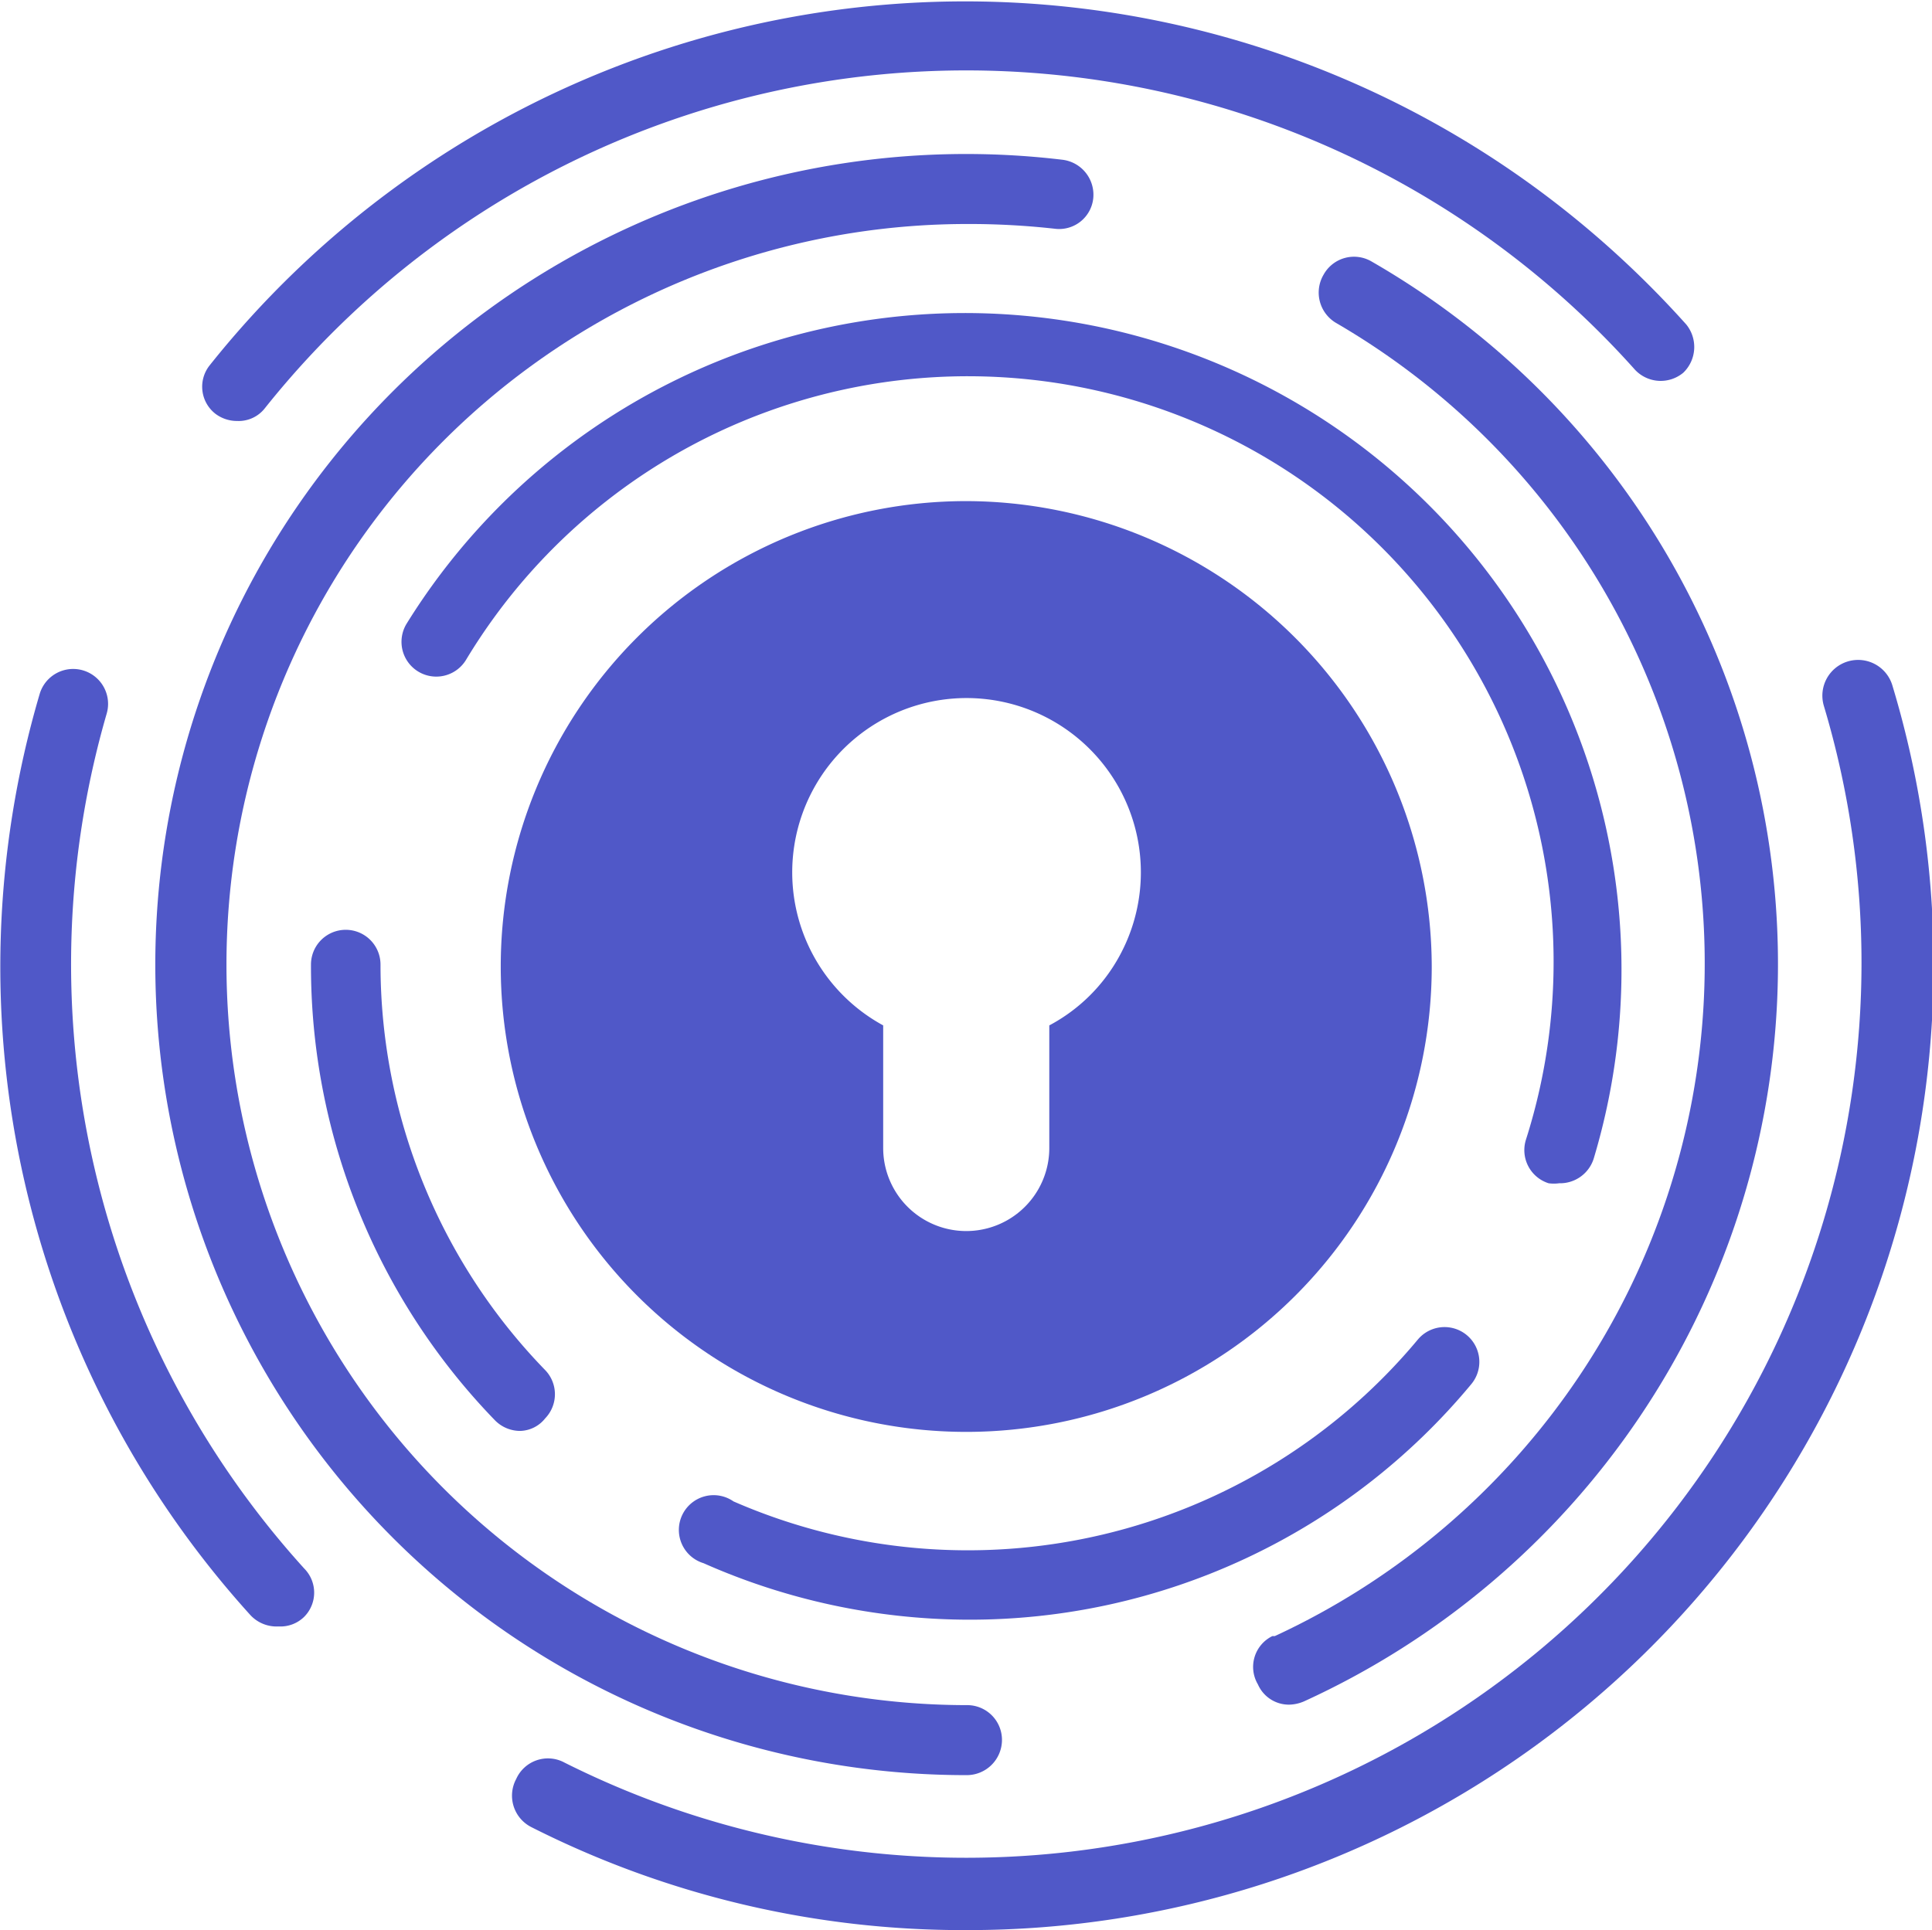
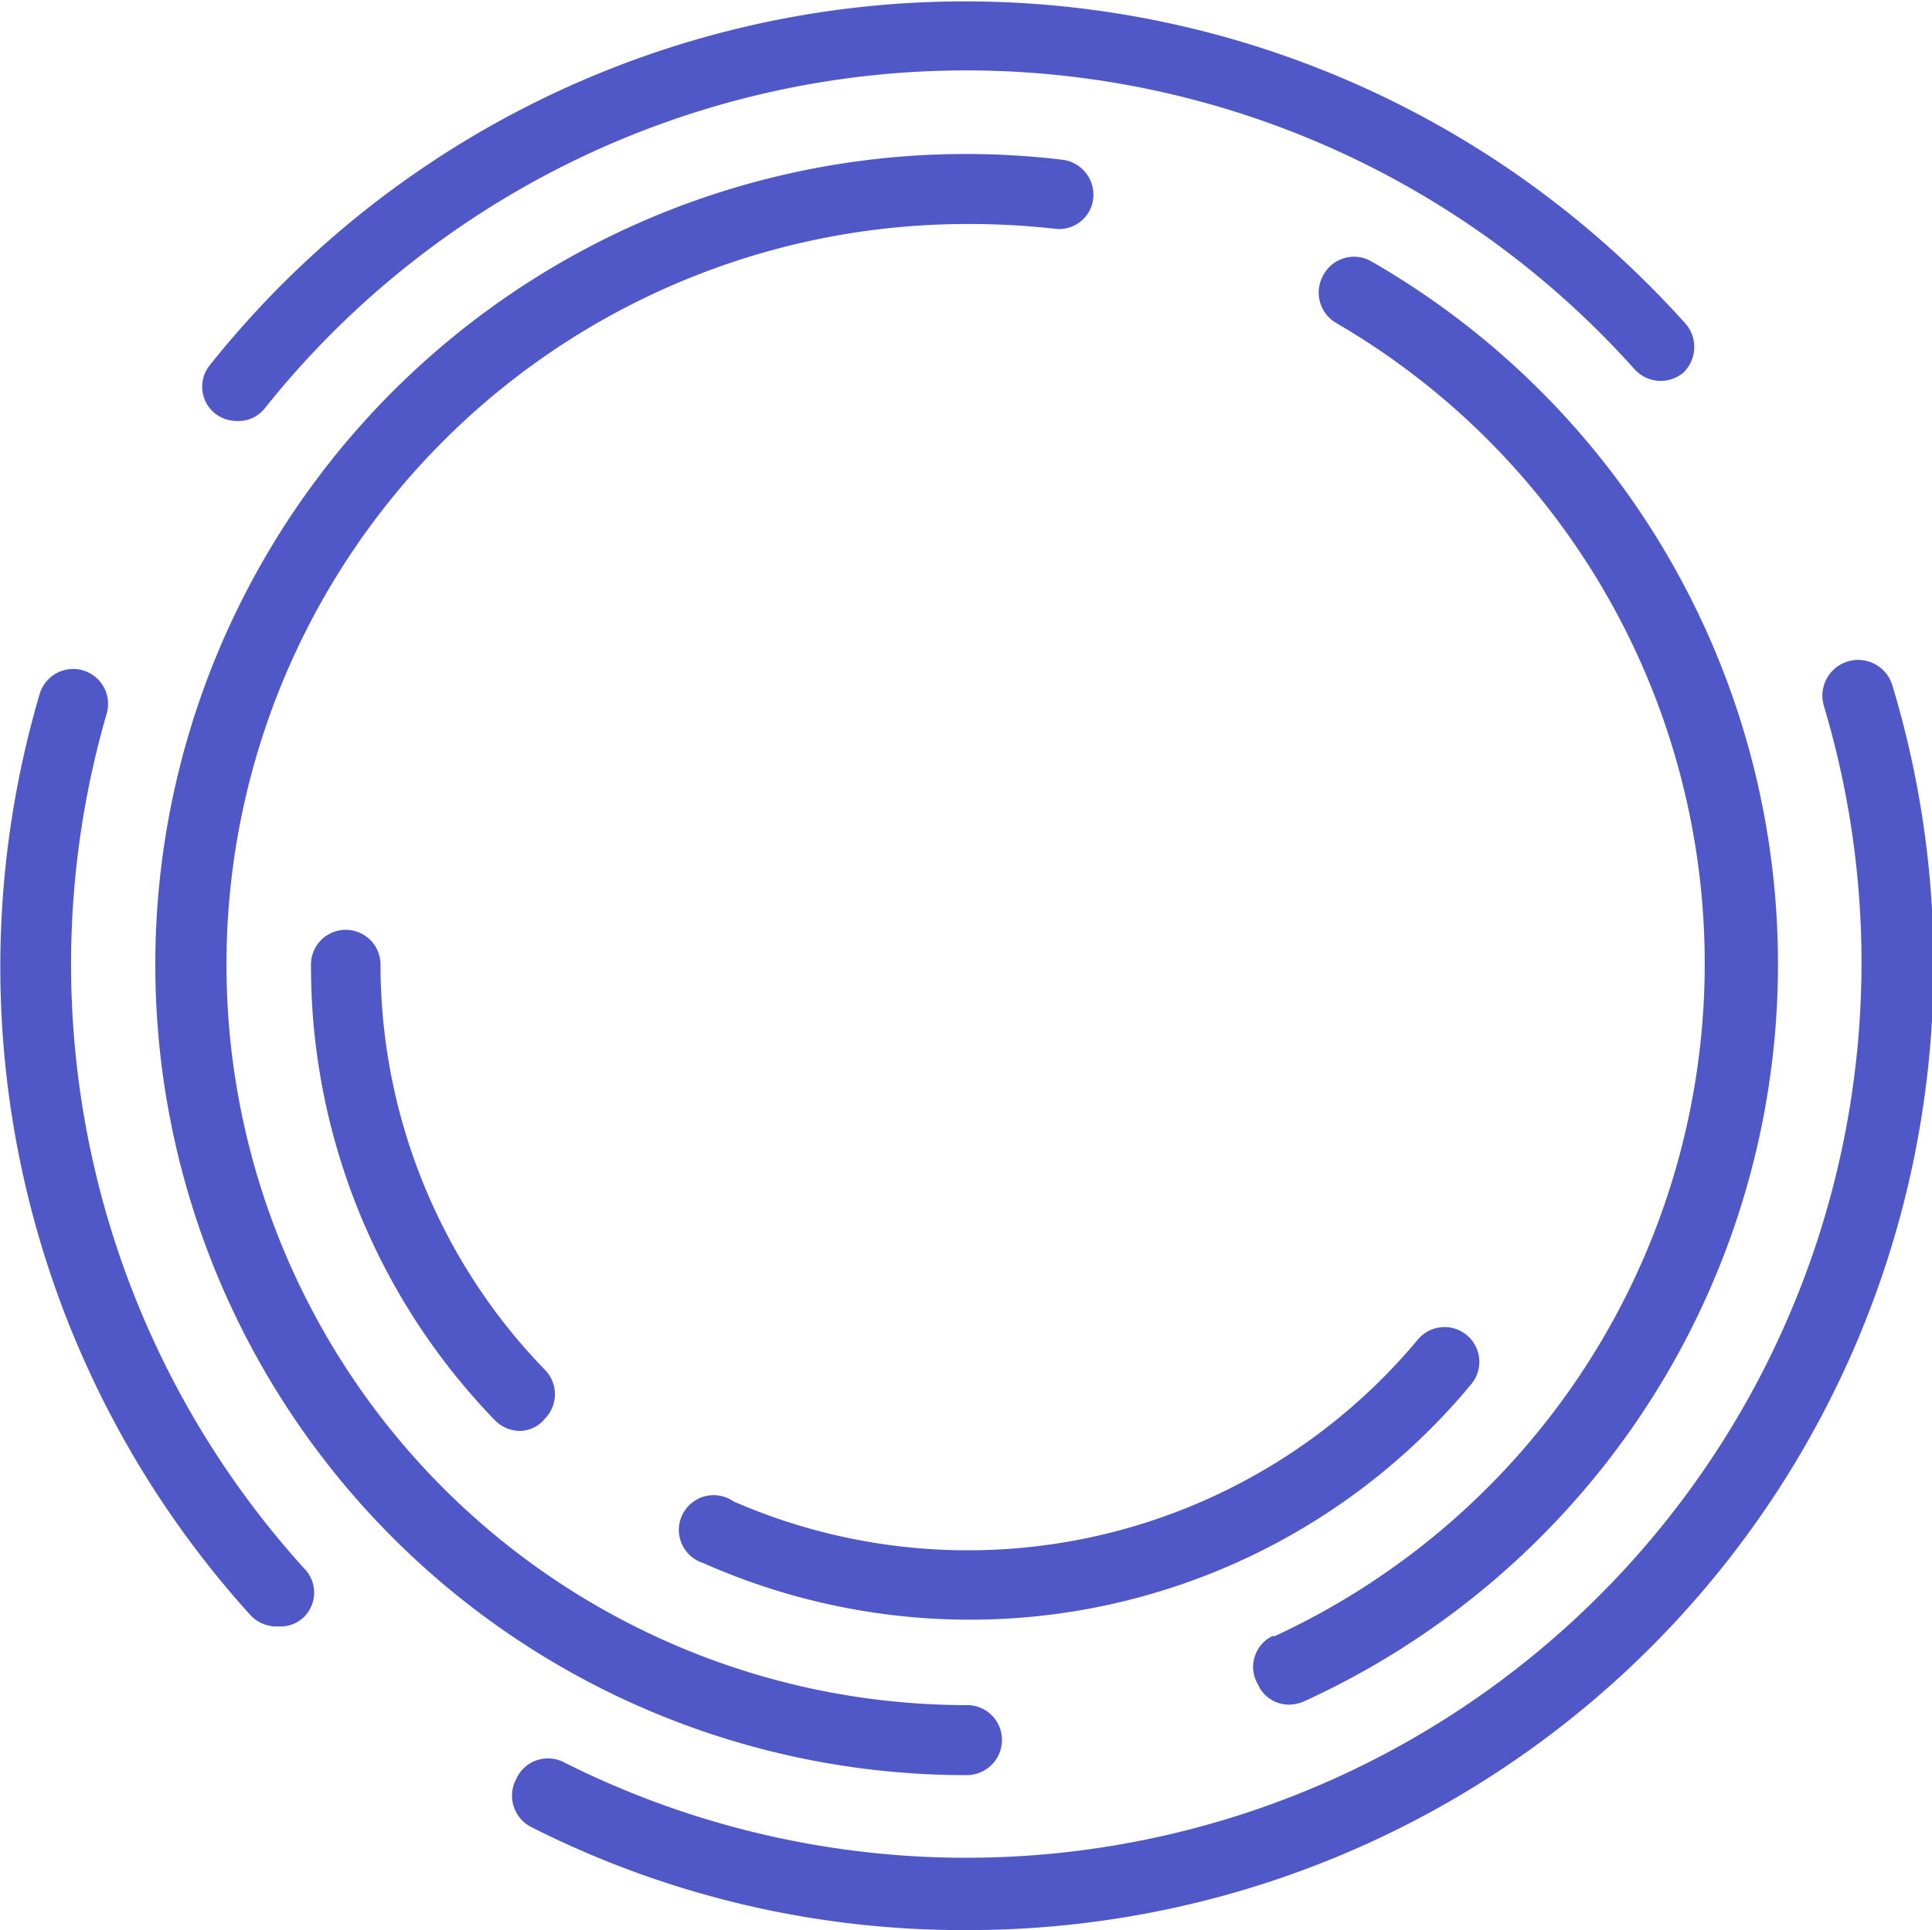
<svg xmlns="http://www.w3.org/2000/svg" id="Layer_1" data-name="Layer 1" viewBox="0 0 40.01 39.98">
  <defs>
    <style>.cls-1{fill:#5058c8;}</style>
  </defs>
  <path class="cls-1" d="M5.58,34.31A.74.74,0,0,1,5,34.08,20,20,0,0,1,.63,15a.72.72,0,0,1,1.39.4A18.64,18.64,0,0,0,6.11,33.11a.71.71,0,0,1,0,1A.7.7,0,0,1,5.58,34.31Z" transform="translate(0.19 -0.62)" />
  <path class="cls-1" d="M19.82,40.6a19.8,19.8,0,0,1-9-2.13.73.73,0,0,1-.32-1h0a.72.72,0,0,1,1-.34l0,0A18.54,18.54,0,0,0,37.58,15.24.73.73,0,0,1,39,14.82,20,20,0,0,1,19.82,40.6Z" transform="translate(0.19 -0.62)" />
  <path class="cls-1" d="M4.72,9.34a.74.74,0,0,1-.45-.15.71.71,0,0,1-.12-1A20,20,0,0,1,32.25,5a20.32,20.32,0,0,1,2.48,2.34.74.74,0,0,1-.06,1,.73.73,0,0,1-1-.06A18.57,18.57,0,0,0,5.3,9.07.69.69,0,0,1,4.72,9.34Z" transform="translate(0.19 -0.62)" />
  <path class="cls-1" d="M19.82,37.39a16.79,16.79,0,1,1,2-33.46.73.73,0,0,1,.63.8h0a.71.71,0,0,1-.78.63h0a16,16,0,0,0-1.83-.1,15.34,15.34,0,0,0,0,30.68.72.72,0,0,1,.72.72h0A.73.73,0,0,1,19.82,37.39Z" transform="translate(0.19 -0.62)" />
  <path class="cls-1" d="M26.51,35.93a.7.7,0,0,1-.65-.42.71.71,0,0,1,.3-1l.05,0a15.35,15.35,0,0,0,1.27-27.2.73.73,0,0,1-.26-1h0a.72.72,0,0,1,1-.27h0a16.79,16.79,0,0,1-1.4,29.82A.81.81,0,0,1,26.51,35.93Z" transform="translate(0.19 -0.62)" />
  <path class="cls-1" d="M10.58,30.26a.73.73,0,0,1-.52-.22A13.52,13.52,0,0,1,6.25,20.6a.72.72,0,0,1,1.44,0A12.06,12.06,0,0,0,11.1,29a.72.72,0,0,1,0,1A.68.68,0,0,1,10.58,30.26Z" transform="translate(0.19 -0.62)" />
  <path class="cls-1" d="M19.82,34.17A13.6,13.6,0,0,1,14.38,33,.72.72,0,1,1,15,31.72h0a12.13,12.13,0,0,0,14.17-3.35.72.72,0,0,1,1.11.92A13.49,13.49,0,0,1,19.82,34.17Z" transform="translate(0.19 -0.62)" />
-   <path class="cls-1" d="M32.1,25.13a.81.81,0,0,1-.22,0,.72.72,0,0,1-.47-.9A12.13,12.13,0,0,0,9.46,14.29a.72.72,0,1,1-1.23-.75A13.6,13.6,0,0,1,32.82,24.6.73.73,0,0,1,32.1,25.13Z" transform="translate(0.19 -0.62)" />
-   <path class="cls-1" d="M19.82,11a9.64,9.64,0,1,0,9.64,9.64h0A9.66,9.66,0,0,0,19.82,11Zm1.72,10.9V24.4a1.72,1.72,0,0,1-3.44,0h0V21.86A3.61,3.61,0,1,1,23,20.41,3.55,3.55,0,0,1,21.54,21.86Z" transform="translate(0.19 -0.62)" />
</svg>